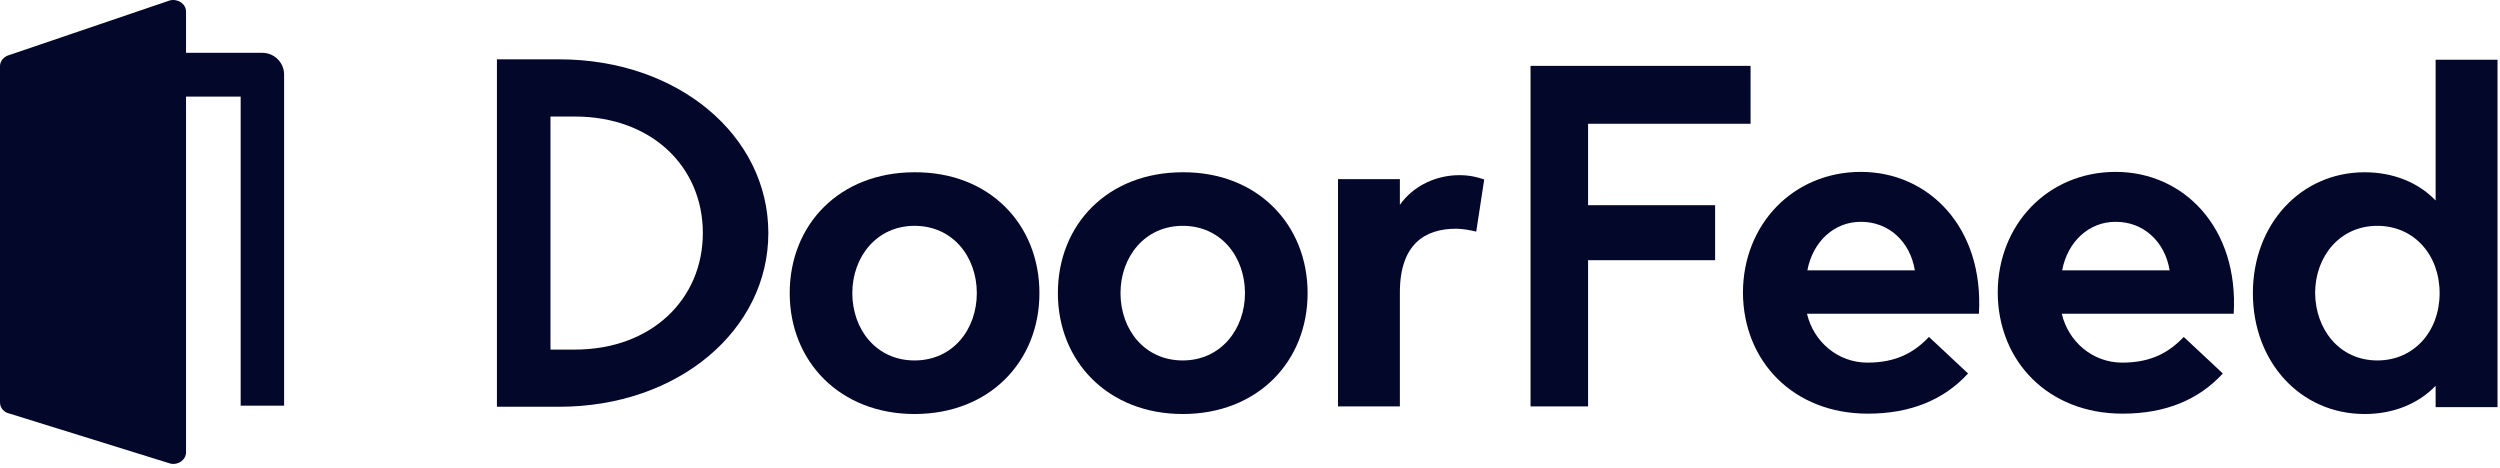
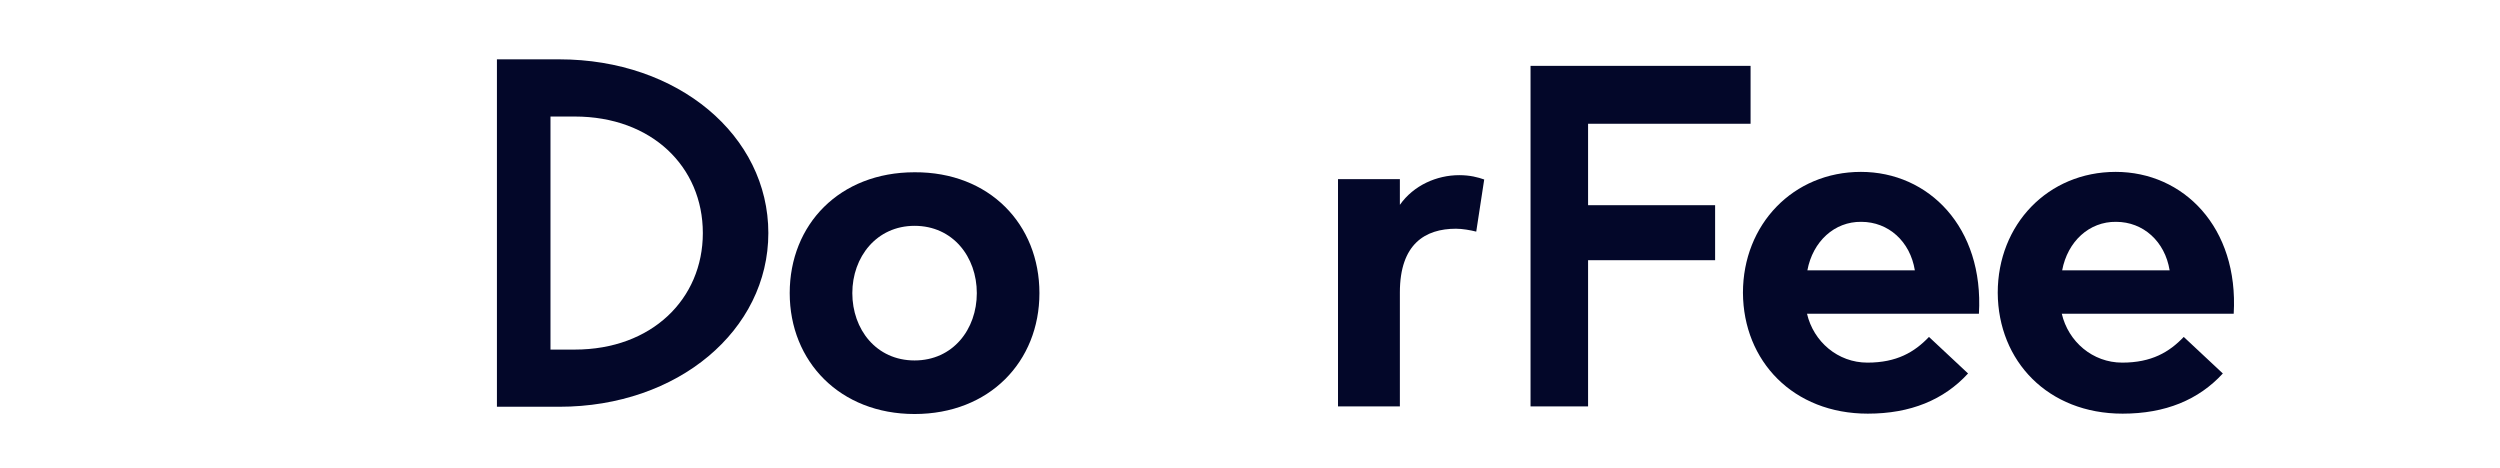
<svg xmlns="http://www.w3.org/2000/svg" width="139" height="26" viewBox="0 0 139 26" fill="none">
-   <path d="M14.588 2.937H10.343V0.643C10.343 0.221 9.9 -0.081 9.457 0.019L0.523 3.058C0.221 3.138 0 3.38 0 3.682V22.375C0 22.677 0.221 22.938 0.543 22.999L9.477 25.776C9.92 25.876 10.343 25.554 10.343 25.152V5.372H13.381V22.556H15.796V4.144C15.796 3.48 15.252 2.937 14.588 2.937Z" fill="#030729" />
  <path d="M57.792 16.298C57.792 20.101 55.016 23.019 50.85 23.019C46.705 23.019 43.908 20.101 43.908 16.298C43.908 12.475 46.685 9.578 50.85 9.578C55.016 9.557 57.792 12.475 57.792 16.298ZM54.311 16.298C54.311 14.286 52.983 12.556 50.85 12.556C48.737 12.556 47.389 14.286 47.389 16.298C47.389 18.31 48.717 20.041 50.85 20.041C52.983 20.041 54.311 18.31 54.311 16.298Z" fill="#030729" />
-   <path d="M72.703 16.298C72.703 20.101 69.926 23.019 65.76 23.019C61.615 23.019 58.818 20.101 58.818 16.298C58.818 12.475 61.595 9.578 65.76 9.578C69.906 9.557 72.703 12.475 72.703 16.298ZM69.221 16.298C69.221 14.286 67.893 12.556 65.76 12.556C63.648 12.556 62.3 14.286 62.3 16.298C62.3 18.31 63.627 20.041 65.76 20.041C67.873 20.041 69.221 18.31 69.221 16.298Z" fill="#030729" />
  <path d="M77.833 11.389C78.598 10.302 79.886 9.739 81.133 9.739C81.737 9.739 82.18 9.859 82.522 9.98L82.079 12.878C81.757 12.797 81.314 12.717 80.952 12.717C79.242 12.717 77.833 13.562 77.833 16.258V22.596H74.393V9.96H77.833V11.389Z" fill="#030729" />
  <path d="M88.297 11.409H95.36V14.467H88.297V22.596H85.098V3.662H97.332V6.881H88.297V11.409Z" fill="#030729" />
  <path d="M107.251 18.733L109.424 20.765C108.076 22.234 106.225 22.999 103.85 22.999C99.705 22.999 96.928 20.081 96.908 16.278C96.908 12.475 99.705 9.557 103.468 9.557C107.231 9.557 110.309 12.636 110.028 17.445H100.47C100.832 18.995 102.18 20.162 103.83 20.162C105.46 20.162 106.446 19.578 107.251 18.733ZM100.49 15.031H106.466C106.205 13.421 104.997 12.334 103.488 12.334C101.999 12.314 100.792 13.421 100.49 15.031Z" fill="#030729" />
  <path d="M121.417 18.733L123.59 20.765C122.242 22.234 120.391 22.999 118.016 22.999C113.871 22.999 111.094 20.081 111.074 16.278C111.074 12.475 113.871 9.557 117.634 9.557C121.397 9.557 124.475 12.636 124.194 17.445H114.636C114.998 18.995 116.346 20.162 117.996 20.162C119.626 20.162 120.612 19.578 121.417 18.733ZM114.656 15.031H120.632C120.371 13.421 119.163 12.334 117.654 12.334C116.165 12.314 114.958 13.421 114.656 15.031Z" fill="#030729" />
-   <path d="M135.421 22.596V21.45C134.435 22.476 133.027 23.019 131.477 23.019C127.896 23.019 125.26 20.121 125.26 16.298C125.26 12.475 127.916 9.578 131.477 9.578C133.027 9.578 134.435 10.121 135.421 11.147V3.32H138.862V22.637H135.421V22.596ZM132.182 20.041C134.214 20.041 135.643 18.431 135.643 16.298C135.643 14.165 134.214 12.556 132.182 12.556C130.069 12.556 128.721 14.286 128.721 16.298C128.741 18.311 130.069 20.041 132.182 20.041Z" fill="#030729" />
  <path d="M31.09 3.299C37.71 3.299 42.72 7.545 42.72 12.958C42.72 18.351 37.71 22.616 31.09 22.616H27.629V3.299H31.09ZM31.955 19.437C36.241 19.437 39.078 16.62 39.078 12.958C39.078 9.276 36.241 6.479 31.955 6.479H30.607V19.437H31.955Z" fill="#030729" />
</svg>